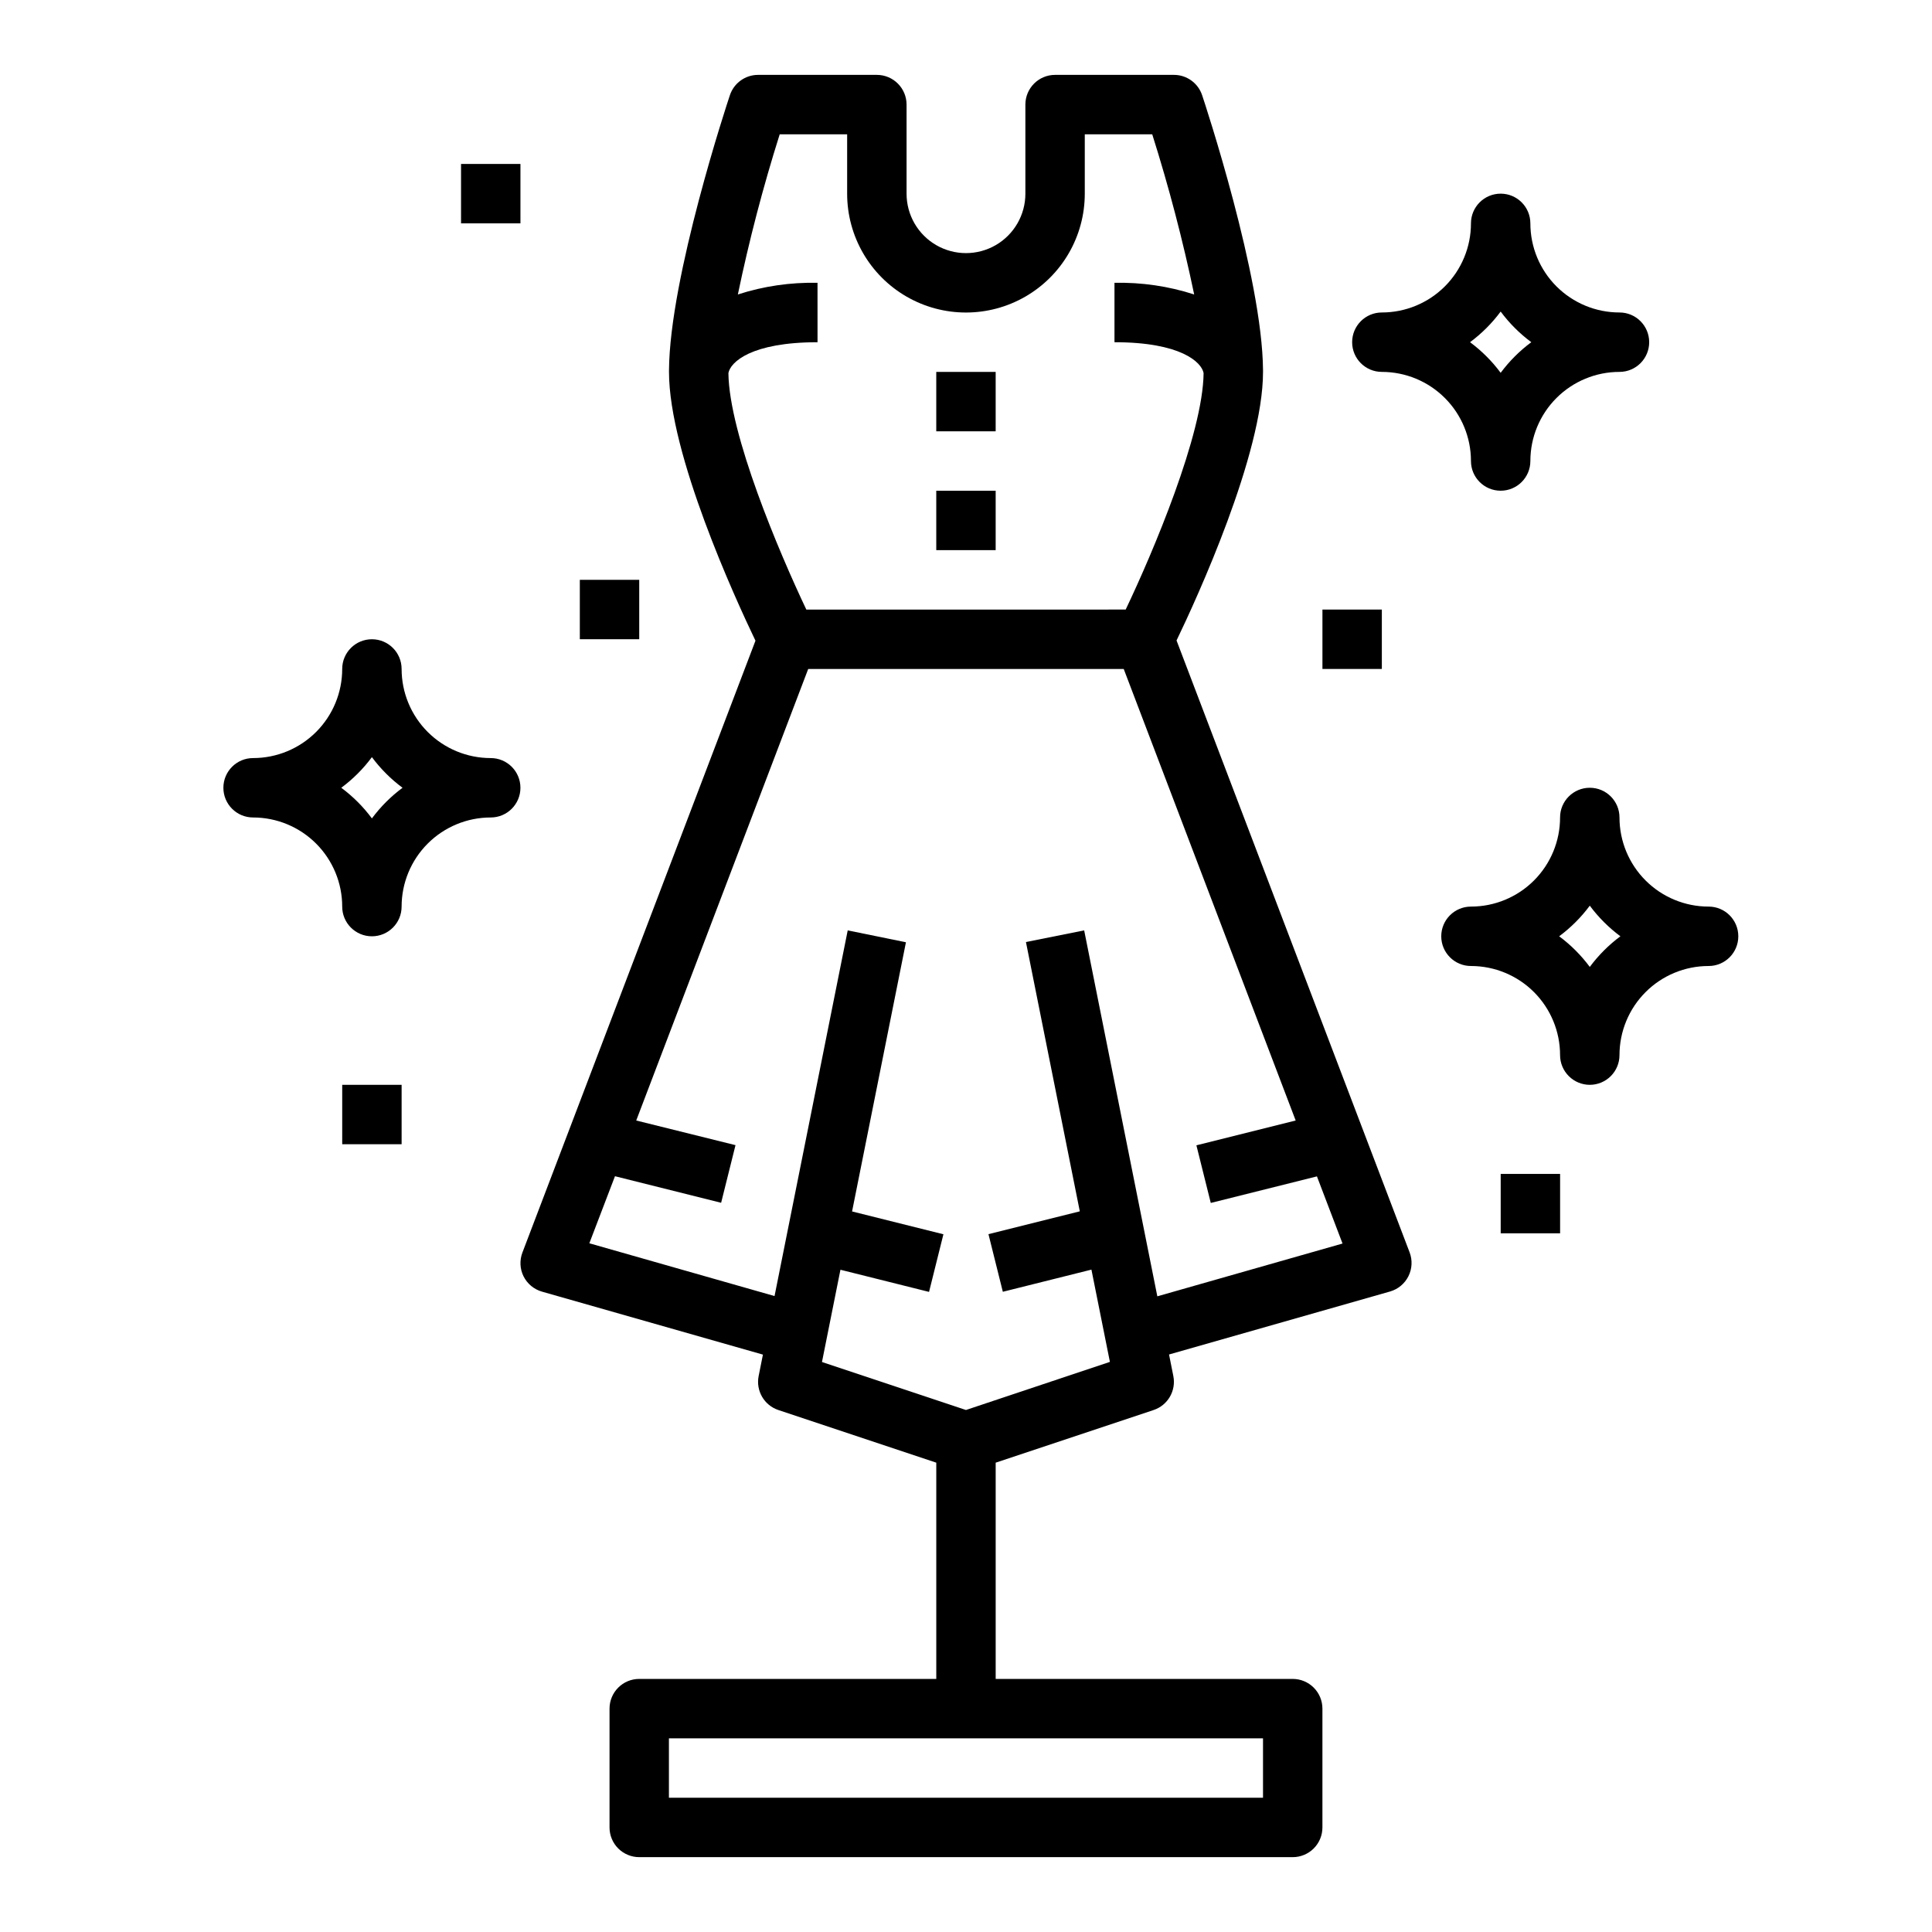
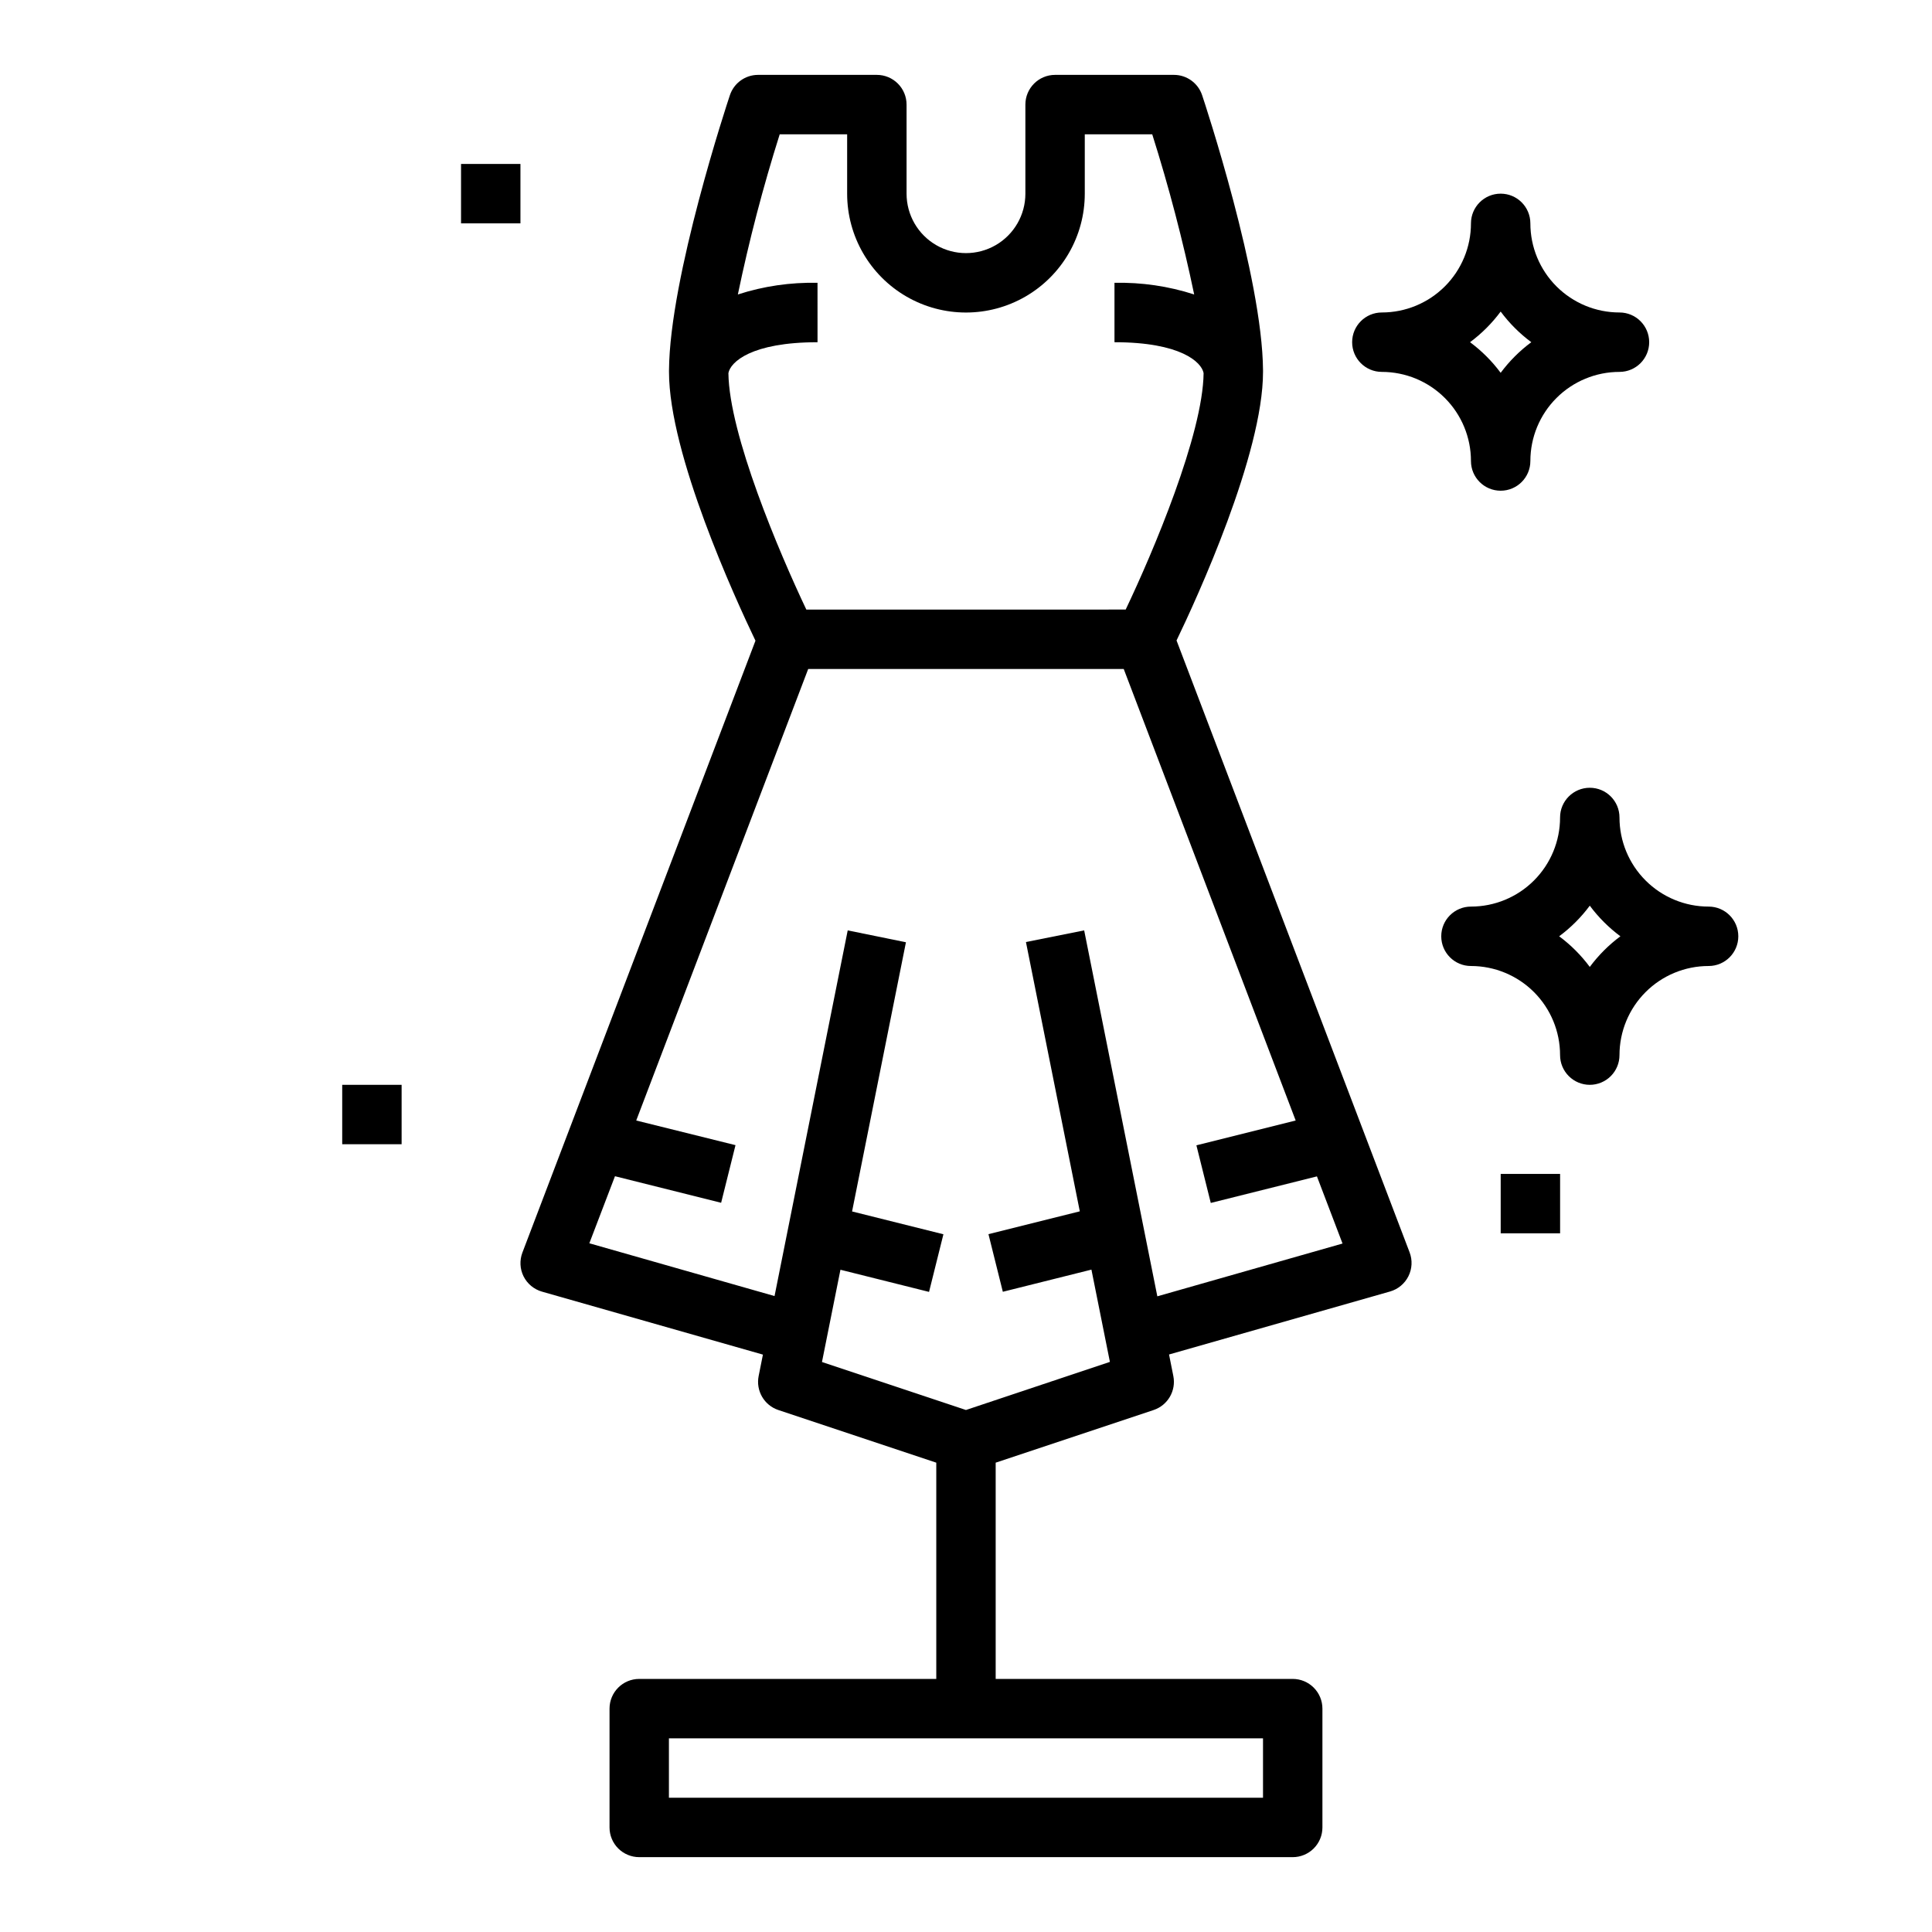
<svg xmlns="http://www.w3.org/2000/svg" fill="#000000" width="800px" height="800px" version="1.1" viewBox="144 144 512 512">
  <g>
-     <path d="m392.12 242.56h15.742v15.742h-15.742z" />
-     <path d="m392.12 274.05h15.742v15.742h-15.742z" />
    <path d="m282.75 482.25c0.988 1.973 2.758 3.441 4.879 4.047l58.551 16.688-1.133 5.684c-0.773 3.891 1.465 7.75 5.227 9.004l41.848 13.949v57.309h-78.719c-4.348 0-7.871 3.527-7.871 7.875v31.488c0 2.086 0.828 4.09 2.305 5.566 1.477 1.473 3.481 2.305 5.566 2.305h173.18c2.09 0 4.09-0.832 5.566-2.305 1.477-1.477 2.305-3.481 2.305-5.566v-31.488c0-2.09-0.828-4.09-2.305-5.566s-3.477-2.309-5.566-2.309h-78.719v-57.309l41.848-13.949c3.777-1.258 6.019-5.137 5.227-9.035l-1.133-5.684 58.551-16.688c2.125-0.605 3.894-2.07 4.883-4.043 0.992-1.973 1.105-4.273 0.32-6.332l-61.766-162.16c5.371-11.125 22.918-49.359 22.918-71.164v-0.441c-0.172-24.711-15.477-70.934-16.137-72.895-1.074-3.219-4.086-5.391-7.481-5.387h-31.488c-4.348 0-7.871 3.527-7.871 7.875v23.613c0 5.625-3 10.824-7.871 13.637s-10.875 2.812-15.746 0-7.871-8.012-7.871-13.637v-23.613c0-2.09-0.828-4.09-2.305-5.566-1.477-1.477-3.481-2.309-5.566-2.309h-31.488c-3.387 0.004-6.394 2.172-7.461 5.387-0.66 1.961-15.965 48.184-16.137 72.895v0.441c0 21.805 17.547 60.039 22.914 71.227l-61.766 162.16c-0.777 2.051-0.668 4.332 0.309 6.297zm195.96 122.43v15.742h-157.44v-15.742zm-128.08-425.09h17.871v15.742c0 11.25 6 21.645 15.742 27.27 9.742 5.625 21.746 5.625 31.488 0 9.742-5.625 15.746-16.02 15.746-27.27v-15.742h17.879-0.004c4.414 13.953 8.125 28.121 11.117 42.445-6.82-2.203-13.957-3.246-21.121-3.086v15.742c17.57 0 23.074 5.281 23.617 8.18-0.156 16.176-13.383 47.438-20.648 62.668l-84.633 0.004c-7.227-15.223-20.469-46.445-20.648-62.668 0.52-2.898 6.023-8.18 23.617-8.18l-0.004-15.746c-7.16-0.16-14.297 0.883-21.109 3.086 2.977-14.328 6.68-28.492 11.09-42.445zm-43.656 276.12 28.133 7.039 3.809-15.273-26.309-6.531 45.574-119.66h83.617l45.57 119.66-26.309 6.574 3.809 15.273 28.133-7.039 6.785 17.797-49.082 13.988-19.387-96.977-15.43 3.086 14.273 71.367-24.207 6.047 3.809 15.273 23.48-5.871 4.894 24.449-38.148 12.75-38.156-12.719 4.894-24.449 23.48 5.871 3.809-15.273-24.207-6.047 14.277-71.336-15.43-3.148-19.391 96.906-49.082-13.988z" />
    <path d="m573.18 226.81c-6.266 0-12.27-2.488-16.699-6.914-4.43-4.43-6.918-10.438-6.918-16.699 0-4.348-3.523-7.875-7.871-7.875-4.348 0-7.871 3.527-7.871 7.875 0 6.262-2.488 12.27-6.918 16.699-4.43 4.426-10.438 6.914-16.699 6.914-4.348 0-7.871 3.527-7.871 7.875s3.523 7.871 7.871 7.871c6.262 0 12.27 2.488 16.699 6.918 4.43 4.426 6.918 10.434 6.918 16.699 0 4.348 3.523 7.871 7.871 7.871 4.348 0 7.871-3.523 7.871-7.871 0-6.266 2.488-12.273 6.918-16.699 4.43-4.43 10.434-6.918 16.699-6.918 4.348 0 7.871-3.523 7.871-7.871s-3.523-7.875-7.871-7.875zm-31.488 15.988c-2.293-3.086-5.027-5.82-8.117-8.113 3.09-2.293 5.824-5.027 8.117-8.117 2.293 3.09 5.027 5.824 8.117 8.117-3.09 2.293-5.824 5.027-8.117 8.113z" />
-     <path d="m250.43 321.28c0-4.348-3.523-7.871-7.871-7.871s-7.871 3.523-7.871 7.871c0 6.266-2.488 12.27-6.918 16.699-4.43 4.43-10.438 6.918-16.699 6.918-4.348 0-7.871 3.523-7.871 7.871s3.523 7.871 7.871 7.871c6.262 0 12.27 2.488 16.699 6.918 4.43 4.43 6.918 10.438 6.918 16.699 0 4.348 3.523 7.871 7.871 7.871s7.871-3.523 7.871-7.871c0-6.262 2.488-12.27 6.918-16.699 4.43-4.43 10.434-6.918 16.699-6.918 4.348 0 7.871-3.523 7.871-7.871s-3.523-7.871-7.871-7.871c-6.266 0-12.27-2.488-16.699-6.918-4.43-4.43-6.918-10.434-6.918-16.699zm-7.871 39.605c-2.293-3.09-5.027-5.824-8.117-8.117 3.09-2.293 5.824-5.027 8.117-8.117 2.293 3.09 5.027 5.824 8.117 8.117-3.09 2.293-5.824 5.027-8.117 8.117z" />
    <path d="m565.31 431.49c2.086 0 4.09-0.832 5.566-2.309 1.477-1.477 2.305-3.477 2.305-5.566 0-6.262 2.488-12.27 6.918-16.699 4.426-4.426 10.434-6.914 16.699-6.914 4.348 0 7.871-3.527 7.871-7.875s-3.523-7.871-7.871-7.871c-6.266 0-12.273-2.488-16.699-6.918-4.43-4.426-6.918-10.434-6.918-16.699 0-4.348-3.523-7.871-7.871-7.871s-7.875 3.523-7.875 7.871c0 6.266-2.488 12.273-6.914 16.699-4.43 4.43-10.438 6.918-16.699 6.918-4.348 0-7.875 3.523-7.875 7.871s3.527 7.875 7.875 7.875c6.262 0 12.27 2.488 16.699 6.914 4.426 4.43 6.914 10.438 6.914 16.699 0 2.09 0.832 4.09 2.309 5.566 1.477 1.477 3.477 2.309 5.566 2.309zm-8.117-39.359v-0.004c3.09-2.293 5.824-5.027 8.117-8.113 2.293 3.086 5.027 5.82 8.113 8.113-3.086 2.293-5.82 5.027-8.113 8.117-2.293-3.09-5.027-5.824-8.117-8.117z" />
-     <path d="m297.66 297.66h15.742v15.742h-15.742z" />
-     <path d="m494.46 305.54h15.742v15.742h-15.742z" />
+     <path d="m297.66 297.66h15.742h-15.742z" />
    <path d="m234.69 431.49h15.742v15.742h-15.742z" />
    <path d="m541.7 455.1h15.742v15.742h-15.742z" />
    <path d="m266.18 187.45h15.742v15.742h-15.742z" />
  </g>
</svg>